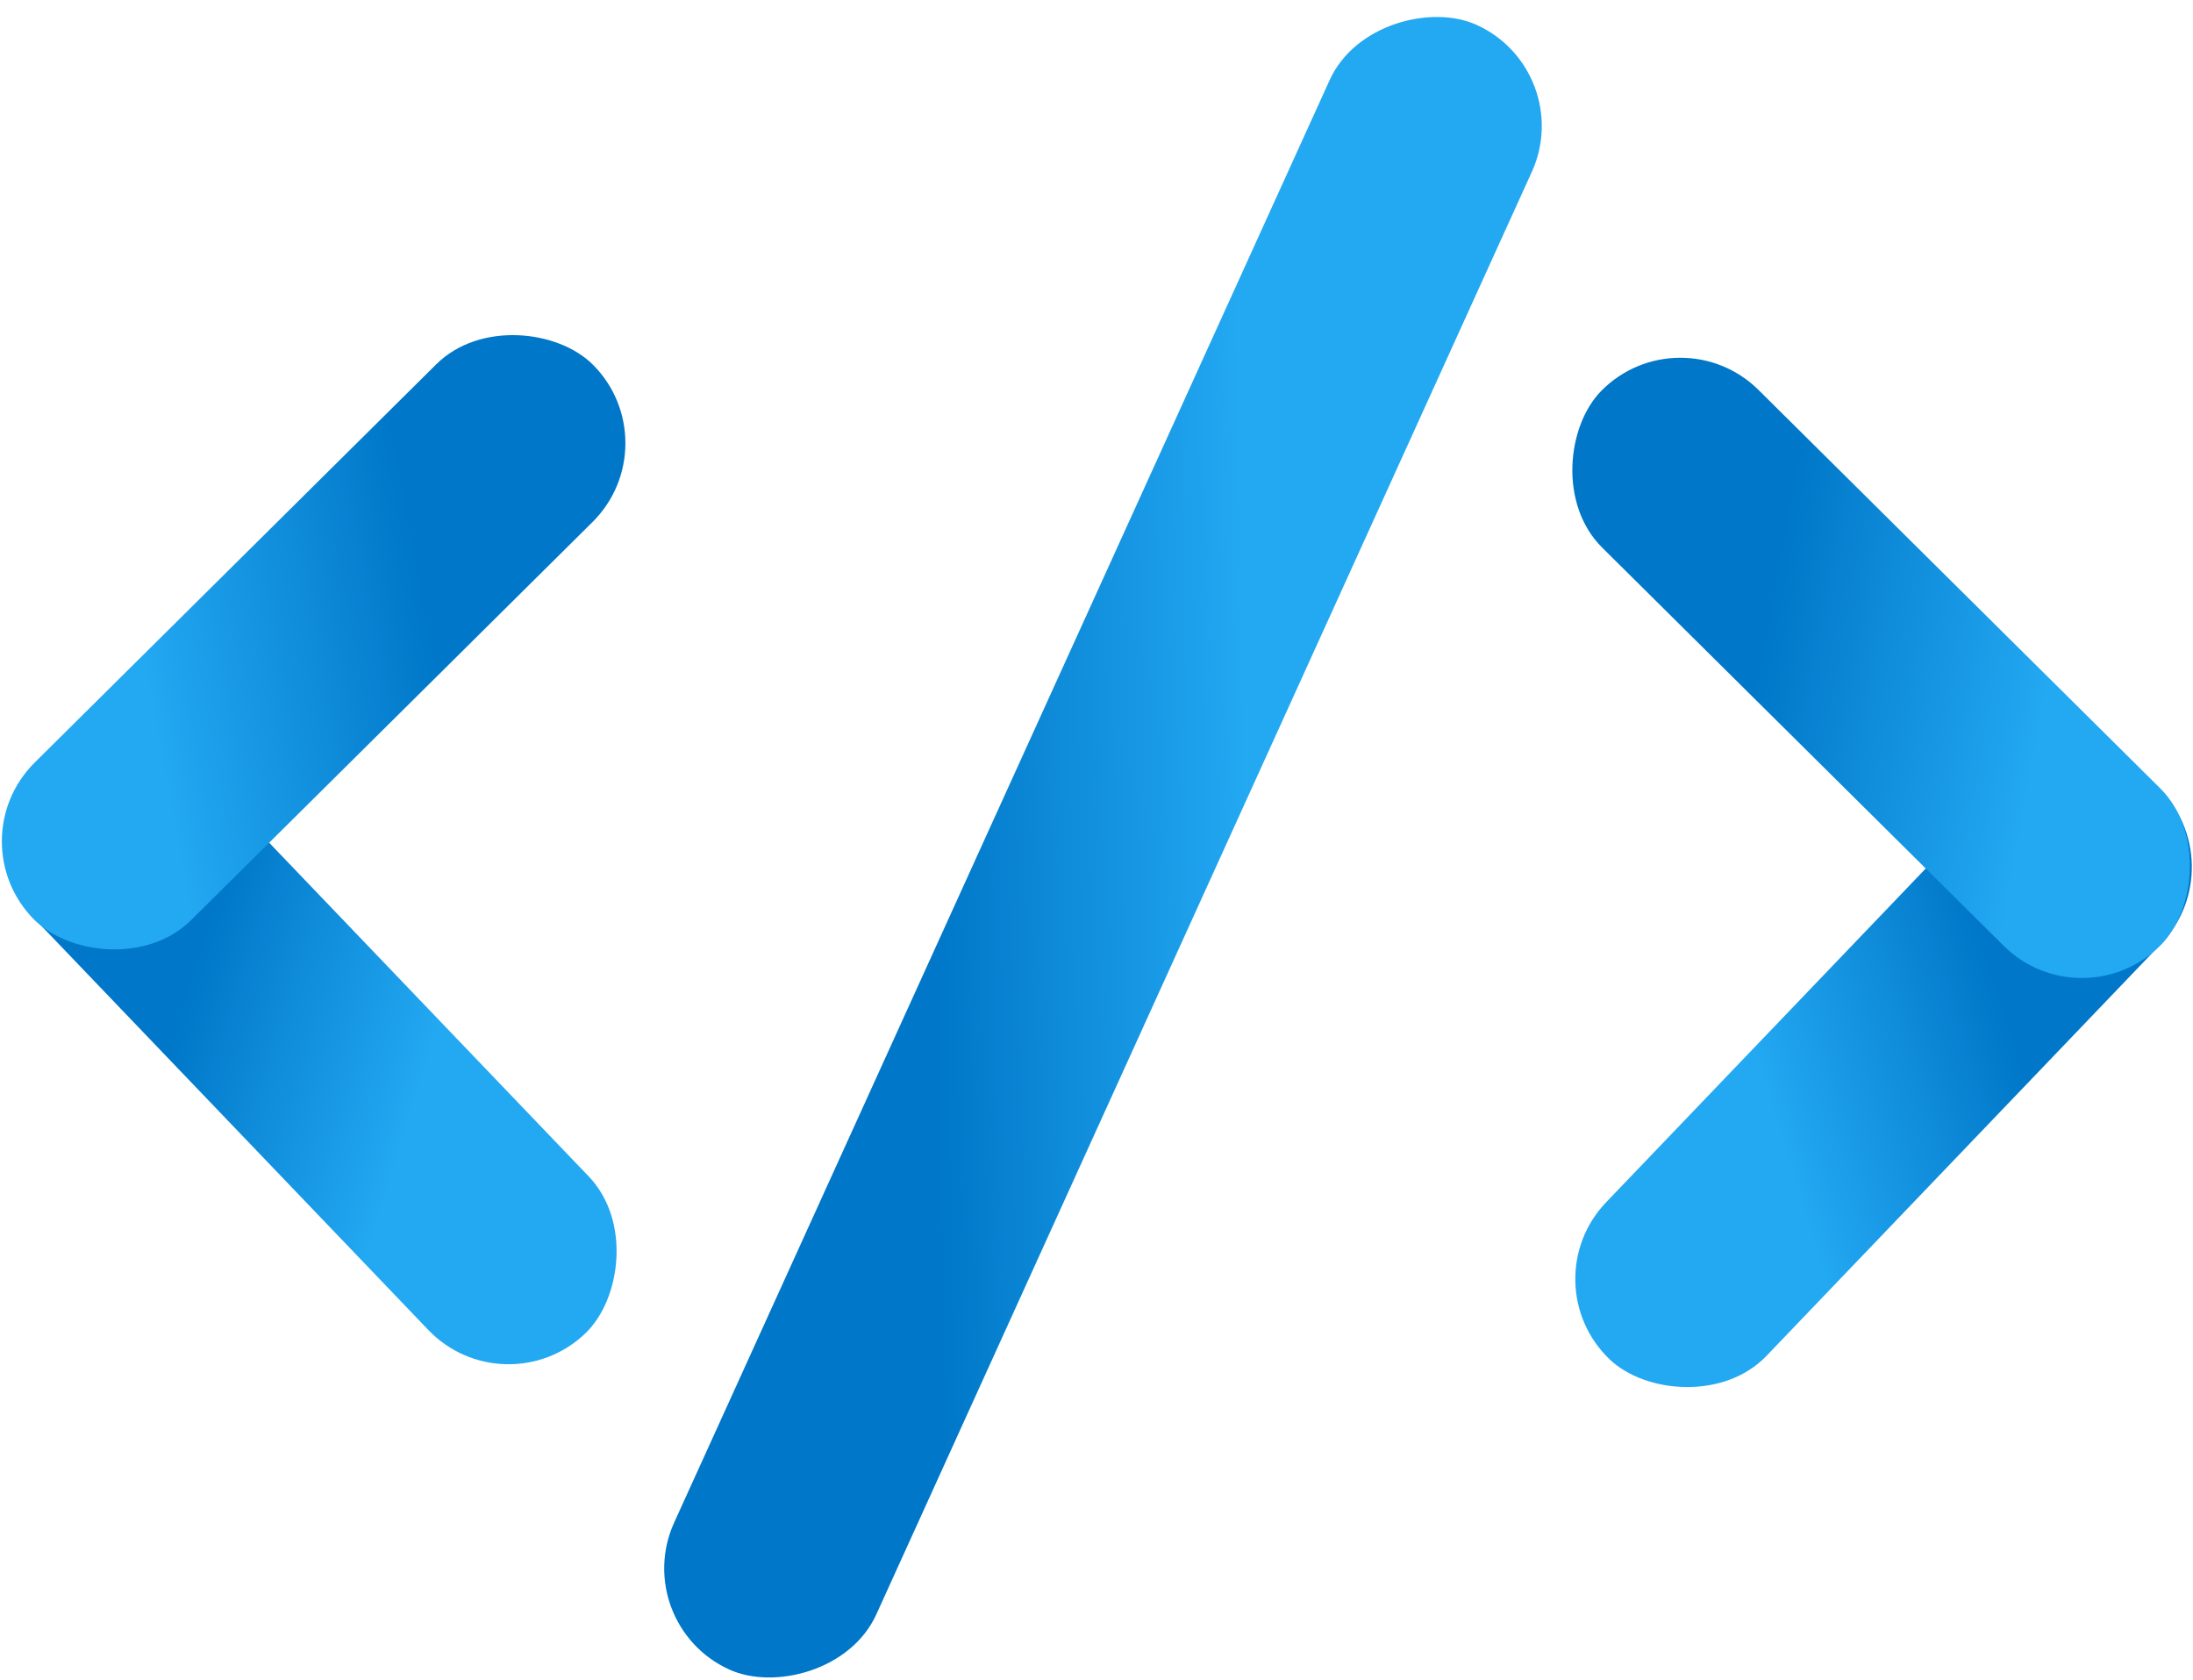
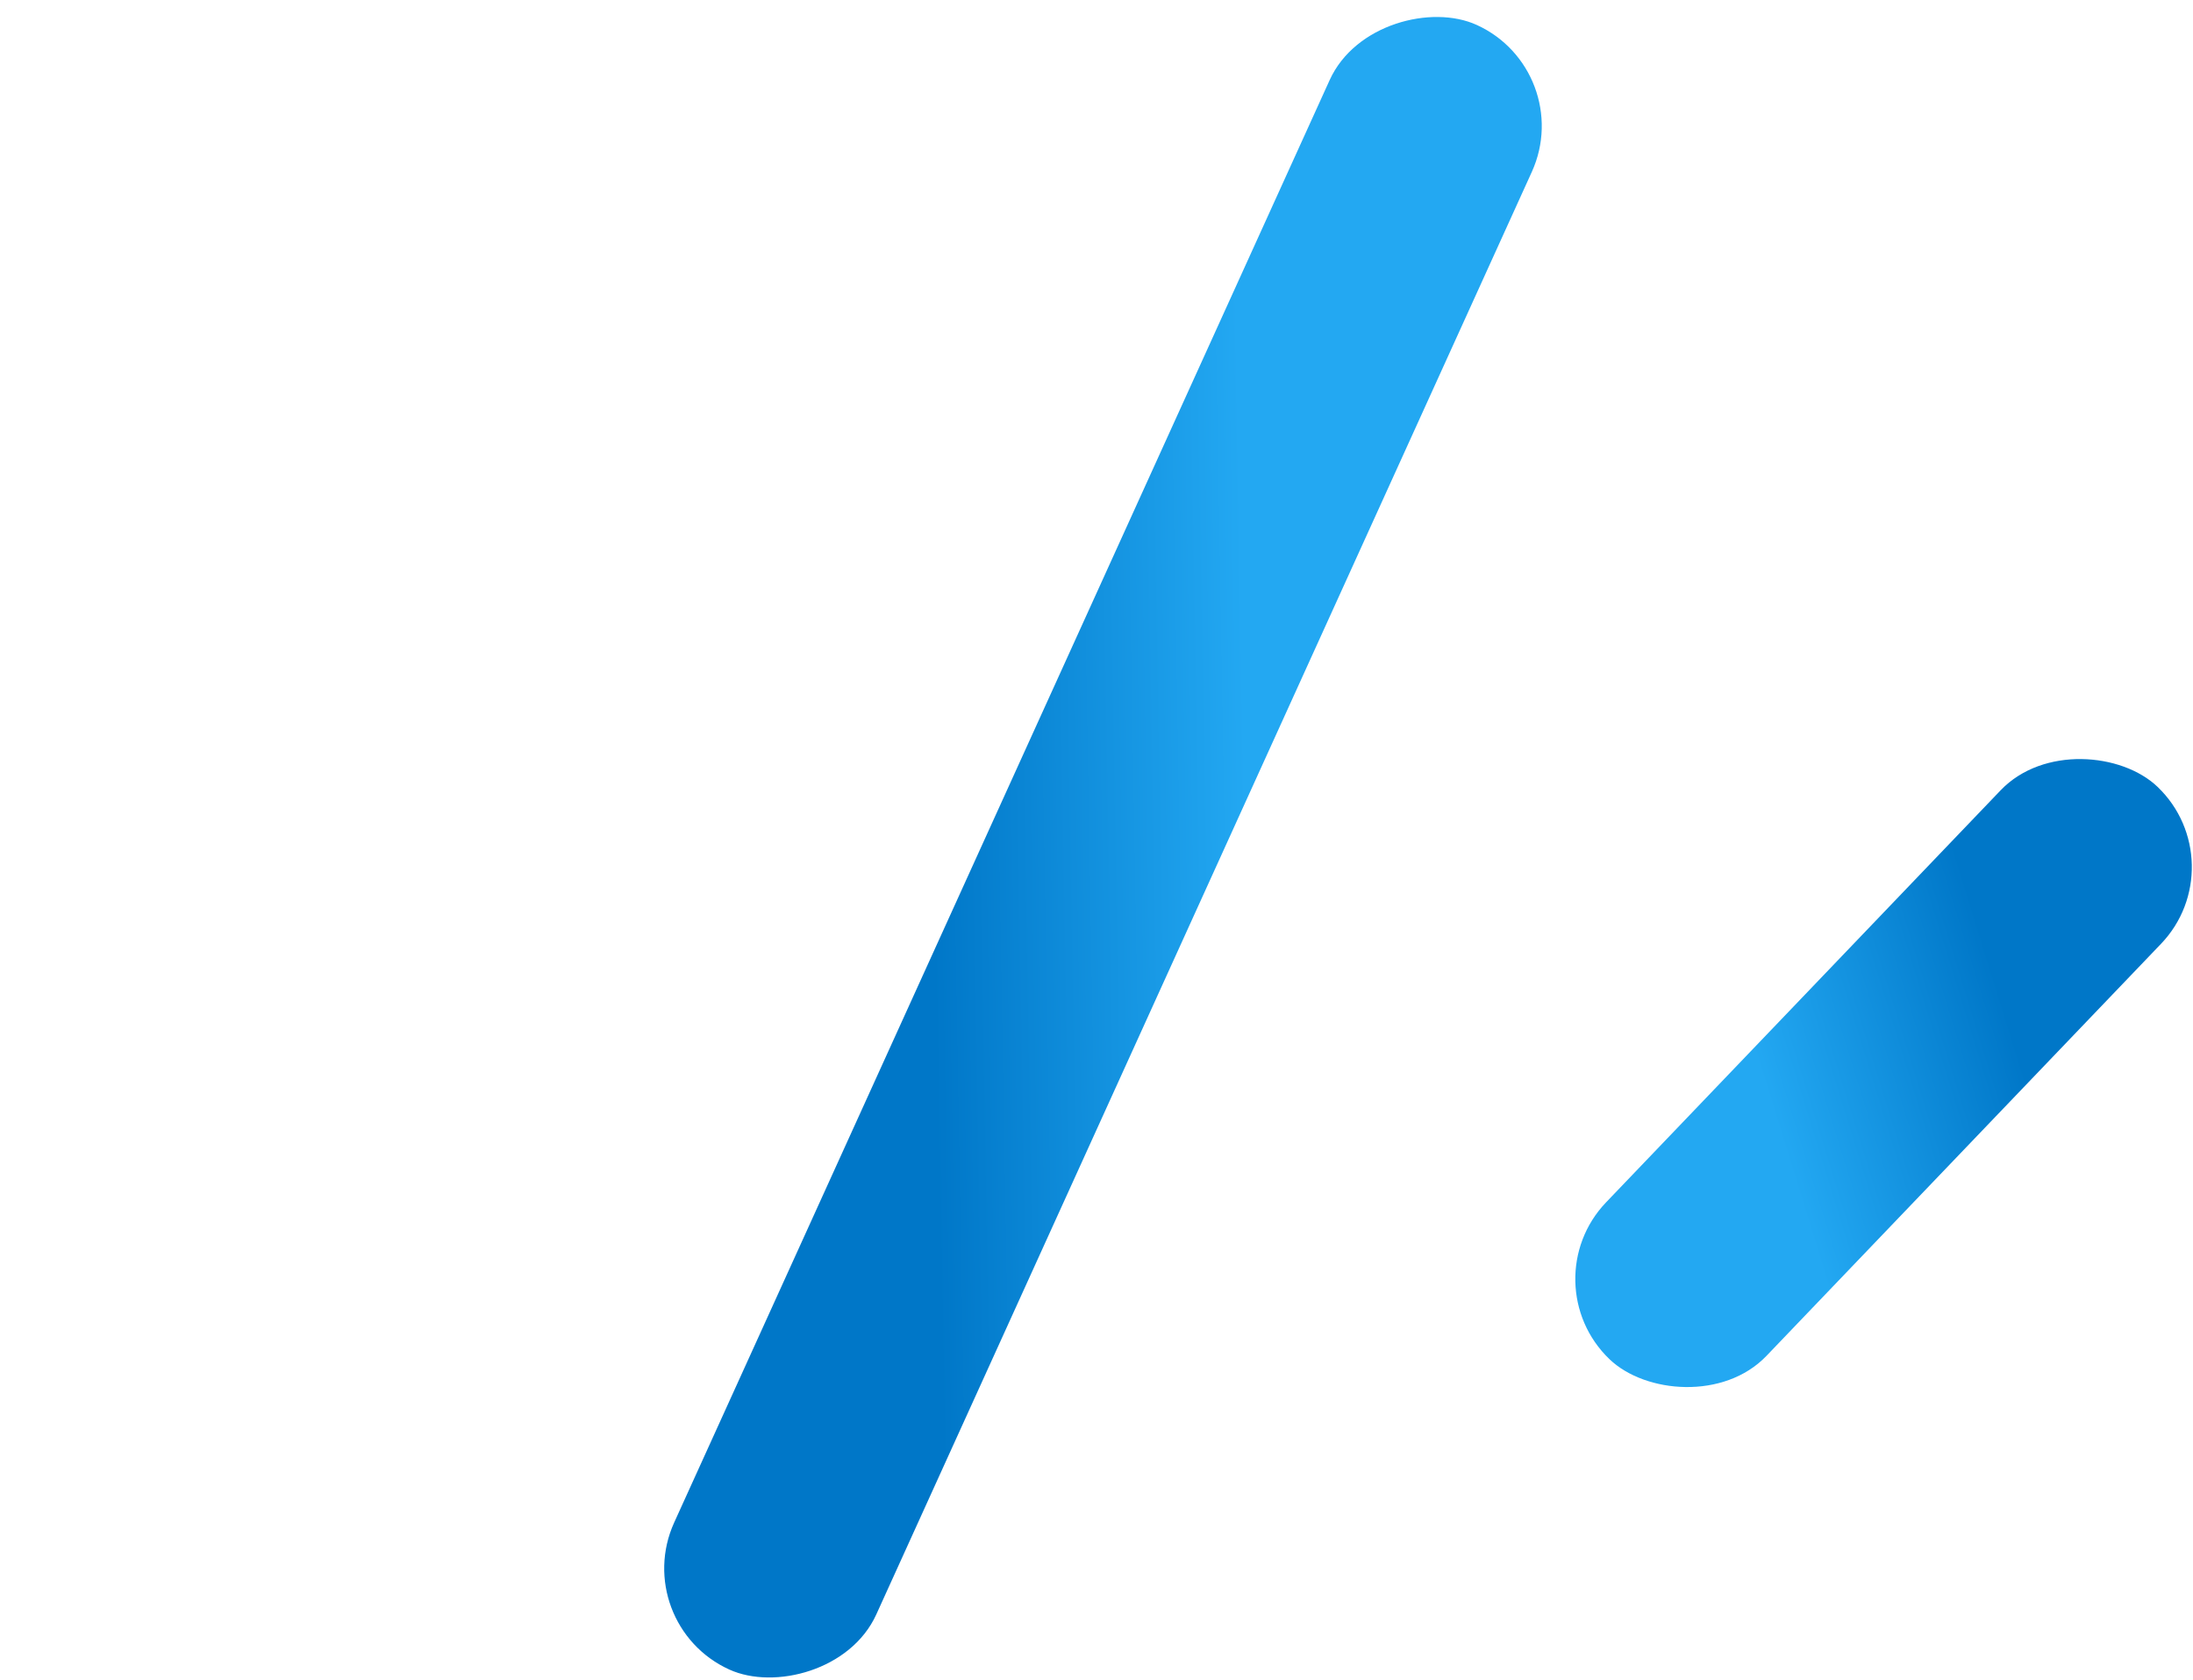
<svg xmlns="http://www.w3.org/2000/svg" xmlns:xlink="http://www.w3.org/1999/xlink" id="Layer_1" data-name="Layer 1" viewBox="0 0 851.52 652.43">
  <defs>
    <style>
      .cls-1 {
        fill: url(#linear-gradient-2);
      }

      .cls-2 {
        fill: url(#linear-gradient-5);
      }

      .cls-3 {
        fill: url(#linear-gradient-3);
      }

      .cls-4 {
        fill: url(#linear-gradient);
      }

      .cls-5 {
        fill: url(#linear-gradient-4);
      }
    </style>
    <linearGradient id="linear-gradient" x1="-11.13" y1="398.79" x2="312.81" y2="398.79" gradientTransform="translate(-164.28 161.78) rotate(-39.79) scale(.88 .93) skewX(-11.32)" gradientUnits="userSpaceOnUse">
      <stop offset=".31" stop-color="#0077c8" />
      <stop offset=".66" stop-color="#23a8f2" />
    </linearGradient>
    <linearGradient id="linear-gradient-2" x1="-35.39" y1="249.86" x2="287.3" y2="249.86" gradientTransform="translate(178.66 -19.62) rotate(51.45) scale(.87 .85) skewX(16.82)" gradientUnits="userSpaceOnUse">
      <stop offset=".25" stop-color="#23a8f2" />
      <stop offset=".67" stop-color="#0077c8" />
    </linearGradient>
    <linearGradient id="linear-gradient-3" x1="253.04" y1="328.9" x2="603.54" y2="328.9" gradientTransform="translate(541.3 -199.1) rotate(64.56)" gradientUnits="userSpaceOnUse">
      <stop offset=".31" stop-color="#0077c8" />
      <stop offset=".66" stop-color="#23a8f2" />
    </linearGradient>
    <linearGradient id="linear-gradient-4" x1="806.44" y1="320.56" x2="1130.38" y2="320.56" gradientTransform="translate(-70.1 136.75) rotate(39.79) scale(.88 -.93) skewX(-11.32)" xlink:href="#linear-gradient-3" />
    <linearGradient id="linear-gradient-5" x1="834.94" y1="160.51" x2="1157.63" y2="160.51" gradientTransform="translate(271.79 1053.59) rotate(-51.45) scale(.87 -.85) skewX(16.82)" xlink:href="#linear-gradient-2" />
  </defs>
-   <rect class="cls-4" x="-32.94" y="363.5" width="307.68" height="86.21" rx="43.1" ry="43.1" transform="translate(330.92 38.04) rotate(46.24)" />
-   <rect class="cls-1" x="-31.1" y="206.23" width="305.77" height="86.21" rx="43.1" ry="43.1" transform="translate(-140.26 158.07) rotate(-44.76)" />
  <rect class="cls-3" x="77.6" y="285.85" width="701.38" height="86.21" rx="43.1" ry="43.1" transform="translate(-48.4 582.75) rotate(-65.56)" />
  <rect class="cls-5" x="577.51" y="373.46" width="307.68" height="86.21" rx="43.1" ry="43.1" transform="translate(1538.06 176.52) rotate(133.76)" />
-   <rect class="cls-2" x="577.59" y="216.19" width="305.77" height="86.21" rx="43.1" ry="43.1" transform="translate(1066.52 957.78) rotate(-135.24)" />
</svg>